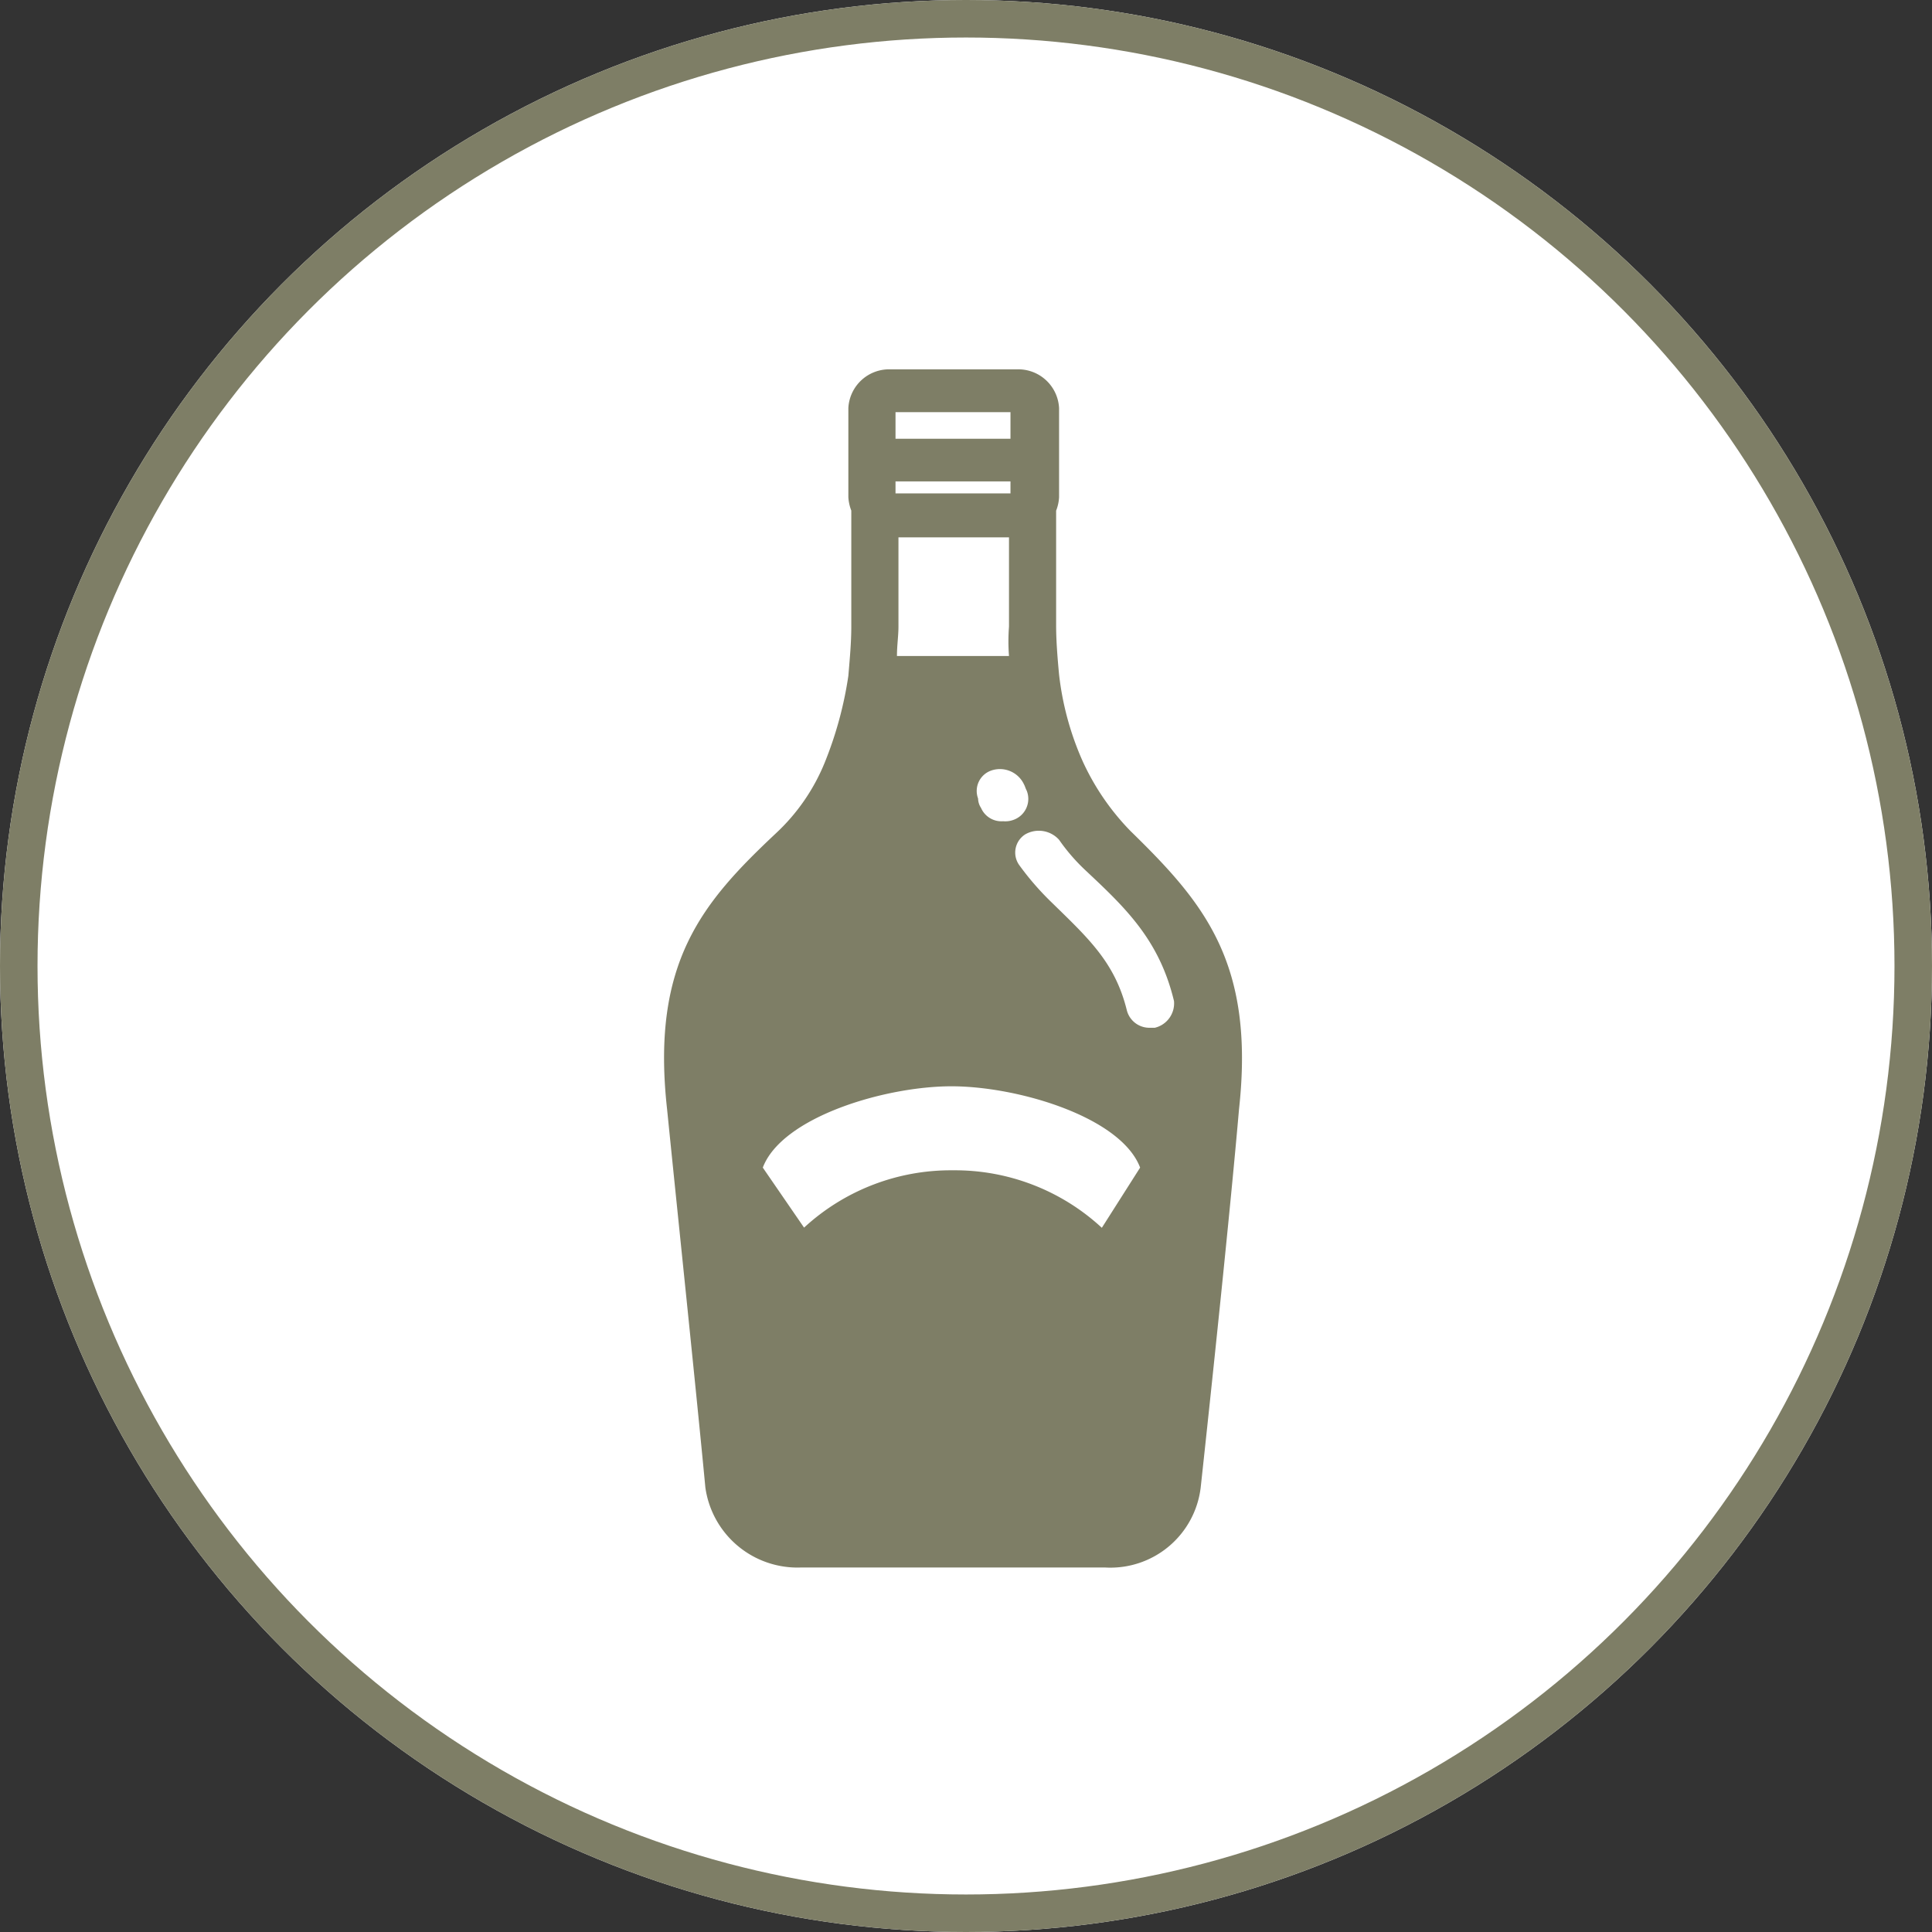
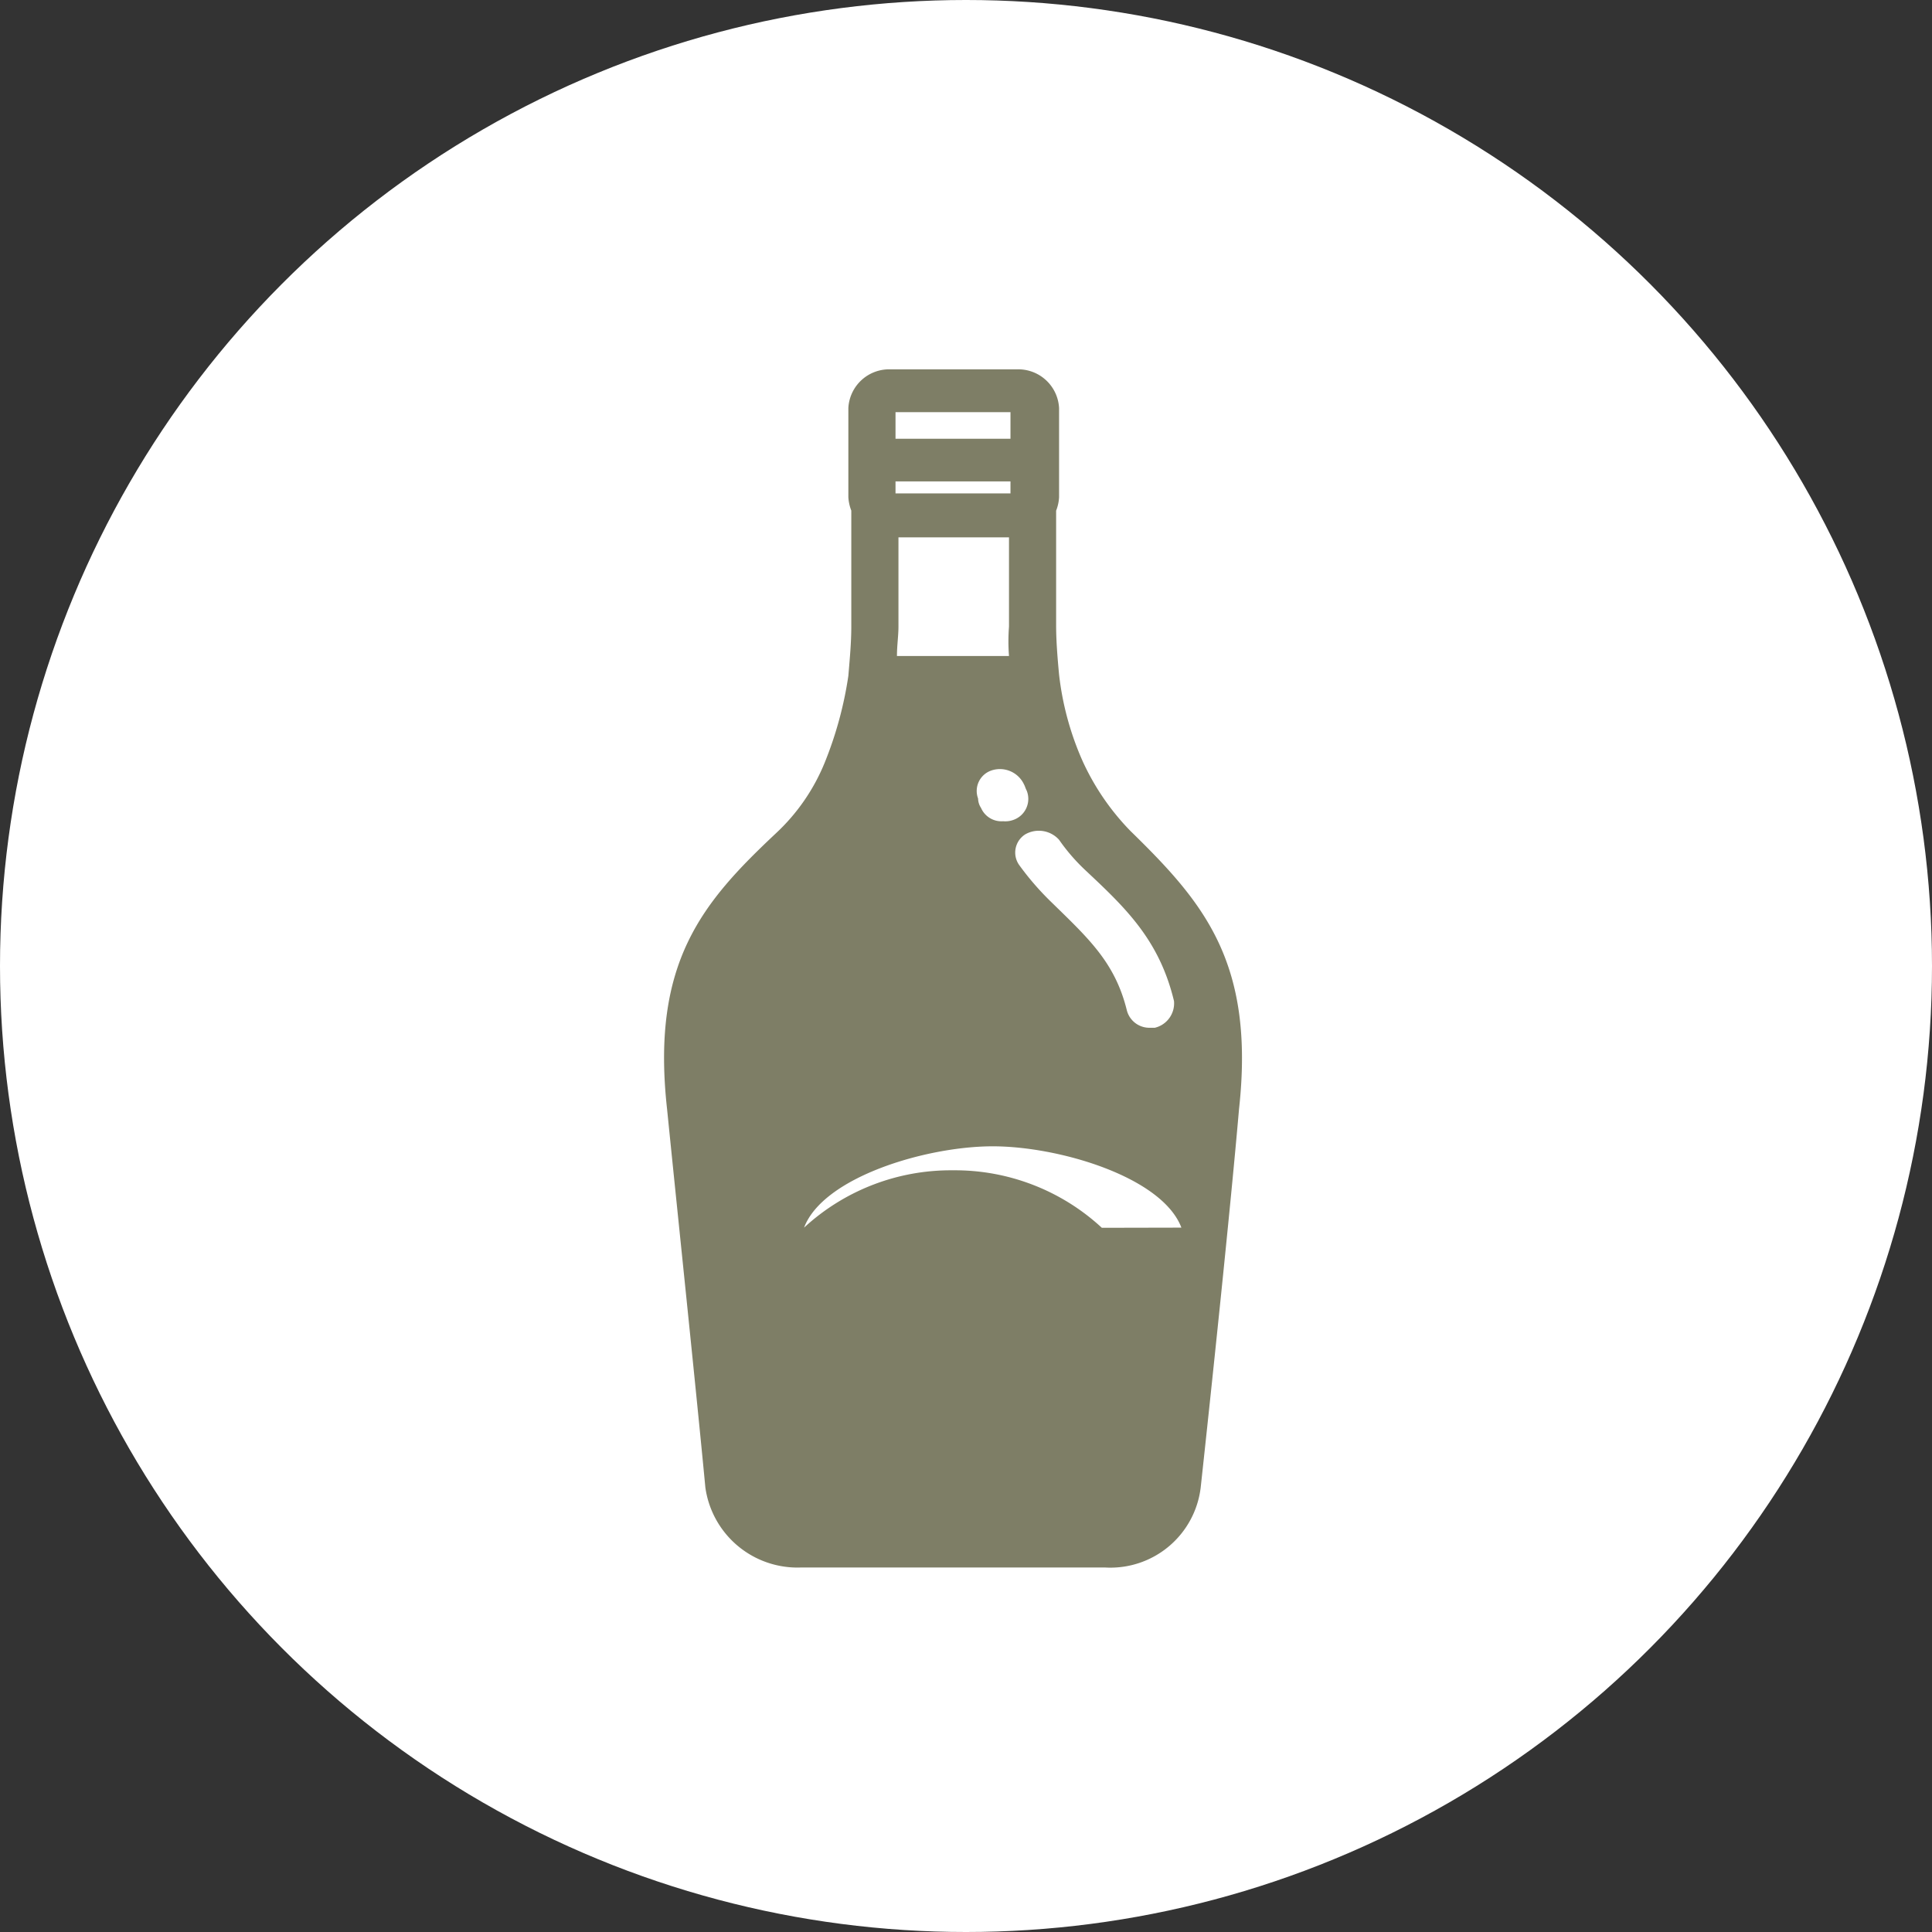
<svg xmlns="http://www.w3.org/2000/svg" width="103" height="103" viewBox="0 0 103 103">
  <rect x="0" y="0" width="103" height="103" fill="#333333" stroke="none" />
  <g fill="#fff" stroke="#7e7e66" stroke-width="2">
    <circle cx="51.5" cy="51.5" r="51.5" stroke="none" />
-     <circle cx="51.5" cy="51.5" r="50.5" fill="none" />
  </g>
-   <path d="M60.314 44.349a13.12 13.12 0 0 1-2.594-3.766 15.672 15.672 0 0 1-1.258-4.619c-.08-.852-.157-1.776-.157-2.628v-6.112a2.278 2.278 0 0 0 .157-.711v-4.76a2.178 2.178 0 0 0-2.277-2.061h-6.68a2.178 2.178 0 0 0-2.277 2.059v4.76a2.368 2.368 0 0 0 .157.711v6.181c0 .852-.08 1.7-.157 2.628a20.142 20.142 0 0 1-1.258 4.619 10.587 10.587 0 0 1-2.594 3.766c-3.929 3.694-6.679 6.892-5.813 14.708.55 5.468 1.572 15.207 2.042 20.18a4.958 4.958 0 0 0 5.107 4.263h16.193a4.848 4.848 0 0 0 5.107-4.263c.549-5.046 1.571-14.708 2.044-20.178.859-7.813-1.891-11.011-5.74-14.777zm-5.736-2.557c.08.142.08.214.157.355a1.186 1.186 0 0 1-.706 1.563 1.254 1.254 0 0 1-.549.072 1.185 1.185 0 0 1-1.179-.711.94.94 0 0 1-.157-.5 1.152 1.152 0 0 1 .706-1.493 1.418 1.418 0 0 1 1.728.711zm-.786-6.82h-5.973c0-.569.08-1.066.08-1.563v-4.76h5.893v4.76a10.2 10.2 0 0 0 0 1.563zm-6.05-13h6.129v1.42h-6.129zm0 3.694h6.129v.638h-6.129zm11 39.791a11.529 11.529 0 0 0-7.937-3.065 11.539 11.539 0 0 0-7.938 3.056l-2.2-3.2c1.022-2.7 6.522-4.335 10.058-4.335s9.036 1.635 10.058 4.335zm2.828-10.665h-.236a1.241 1.241 0 0 1-1.258-.924c-.629-2.559-2.044-3.836-4.009-5.757a14.972 14.972 0 0 1-1.728-1.99 1.148 1.148 0 0 1 .313-1.635 1.451 1.451 0 0 1 1.808.283 10.21 10.21 0 0 0 1.415 1.635c2.121 1.99 3.929 3.694 4.714 6.964a1.338 1.338 0 0 1-1.019 1.424z" fill="#7e7e66" />
+   <path d="M60.314 44.349a13.12 13.12 0 0 1-2.594-3.766 15.672 15.672 0 0 1-1.258-4.619c-.08-.852-.157-1.776-.157-2.628v-6.112a2.278 2.278 0 0 0 .157-.711v-4.76a2.178 2.178 0 0 0-2.277-2.061h-6.68a2.178 2.178 0 0 0-2.277 2.059v4.76a2.368 2.368 0 0 0 .157.711v6.181c0 .852-.08 1.7-.157 2.628a20.142 20.142 0 0 1-1.258 4.619 10.587 10.587 0 0 1-2.594 3.766c-3.929 3.694-6.679 6.892-5.813 14.708.55 5.468 1.572 15.207 2.042 20.18a4.958 4.958 0 0 0 5.107 4.263h16.193a4.848 4.848 0 0 0 5.107-4.263c.549-5.046 1.571-14.708 2.044-20.178.859-7.813-1.891-11.011-5.74-14.777zm-5.736-2.557c.08.142.08.214.157.355a1.186 1.186 0 0 1-.706 1.563 1.254 1.254 0 0 1-.549.072 1.185 1.185 0 0 1-1.179-.711.94.94 0 0 1-.157-.5 1.152 1.152 0 0 1 .706-1.493 1.418 1.418 0 0 1 1.728.711zm-.786-6.82h-5.973c0-.569.08-1.066.08-1.563v-4.76h5.893v4.76a10.2 10.2 0 0 0 0 1.563zm-6.05-13h6.129v1.42h-6.129zm0 3.694h6.129v.638h-6.129zm11 39.791a11.529 11.529 0 0 0-7.937-3.065 11.539 11.539 0 0 0-7.938 3.056c1.022-2.7 6.522-4.335 10.058-4.335s9.036 1.635 10.058 4.335zm2.828-10.665h-.236a1.241 1.241 0 0 1-1.258-.924c-.629-2.559-2.044-3.836-4.009-5.757a14.972 14.972 0 0 1-1.728-1.99 1.148 1.148 0 0 1 .313-1.635 1.451 1.451 0 0 1 1.808.283 10.21 10.21 0 0 0 1.415 1.635c2.121 1.99 3.929 3.694 4.714 6.964a1.338 1.338 0 0 1-1.019 1.424z" fill="#7e7e66" />
</svg>